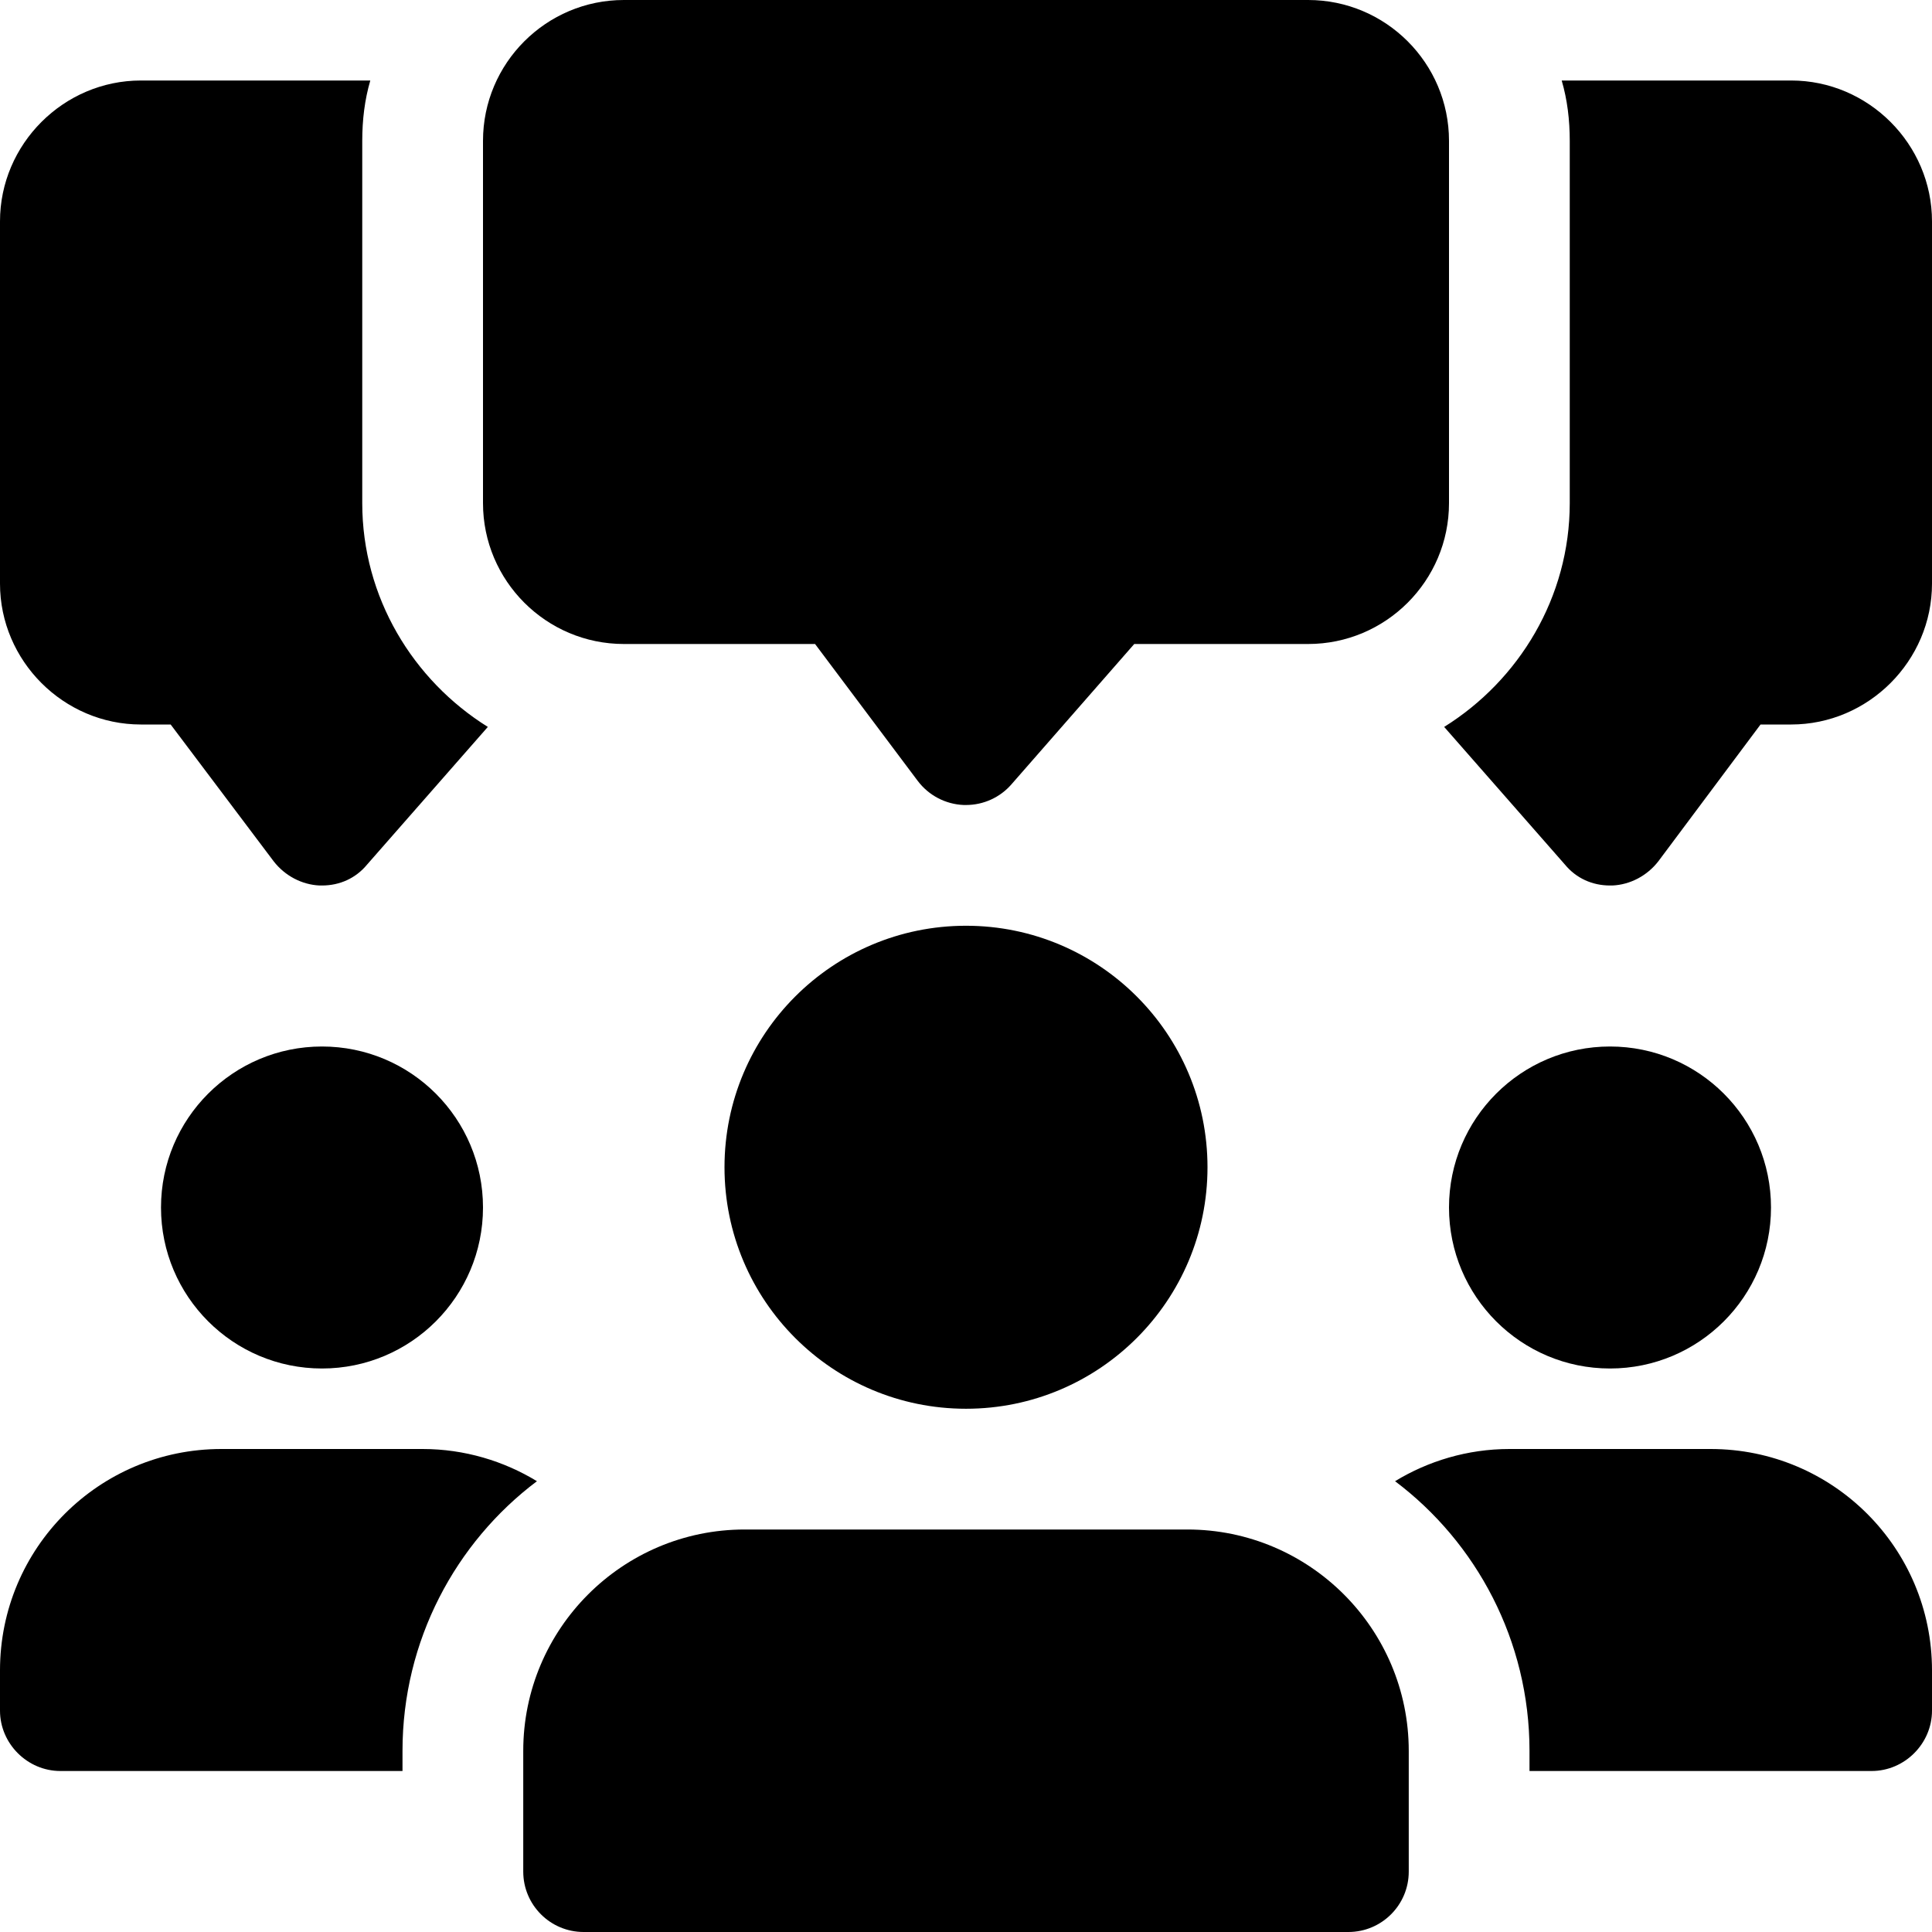
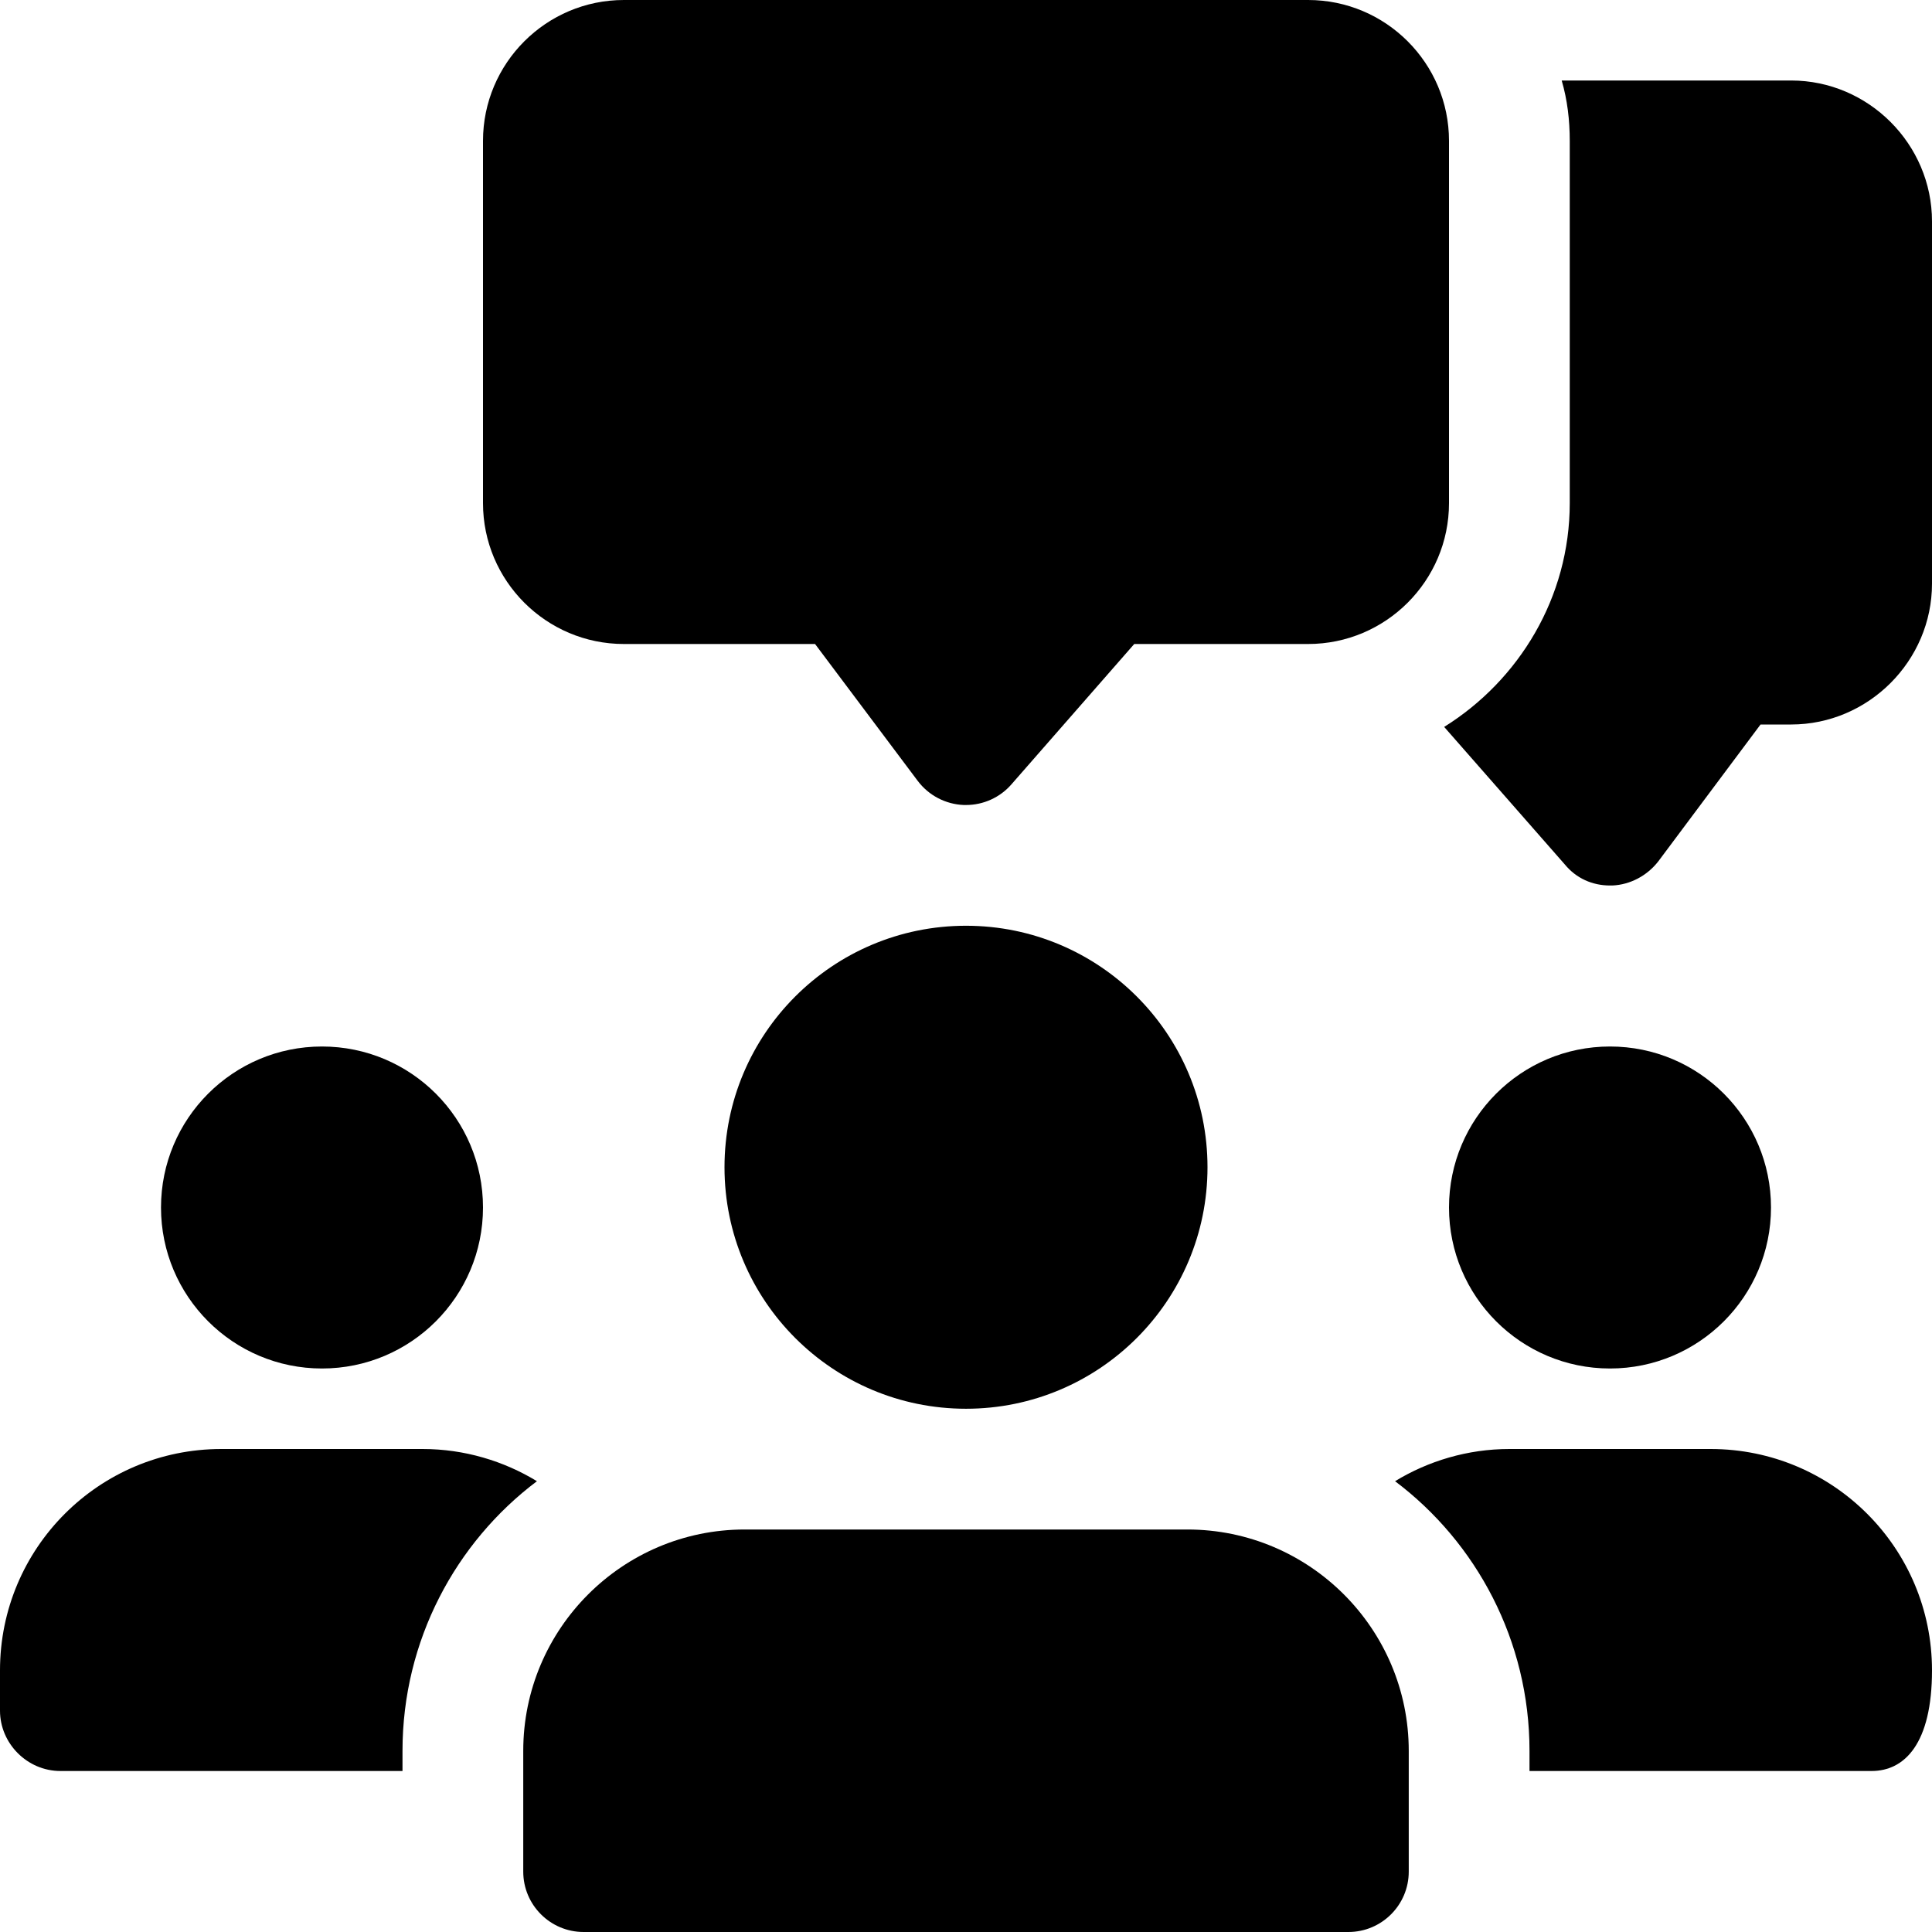
<svg xmlns="http://www.w3.org/2000/svg" width="24px" height="24px" viewBox="0 0 24 24" version="1.1">
  <title>link</title>
  <desc>Created with Sketch.</desc>
  <g id="Page-1" stroke="none" stroke-width="1" fill="none" fill-rule="evenodd">
    <g id="huddleLive_mockup_582020" transform="translate(-191, -1428)" fill="#000000" fill-rule="nonzero">
      <g id="Group-3" transform="translate(191, 1427)">
        <g id="link" transform="translate(0, 1)">
-           <path d="M4.5,6.25 L4.5,1.75 C4.5,1.49 4.53,1.24 4.6,1 L1.75,1 C0.79,1 -6.66133815e-16,1.79 -6.66133815e-16,2.75 L-6.66133815e-16,7.25 C-6.66133815e-16,8.21 0.79,9 1.75,9 L2.12,9 L3.4,10.7 C3.54,10.88 3.75,10.99 3.97,11 L4,11 C4.22,11 4.42,10.91 4.56,10.74 L6.06,9.03 C5.13,8.45 4.5,7.42 4.5,6.25 L4.5,6.25 Z" id="Path" />
          <path d="M22.25,1 L19.4,1 C19.47,1.24 19.5,1.49 19.5,1.75 L19.5,6.25 C19.5,7.42 18.87,8.45 17.94,9.03 L19.44,10.74 C19.58,10.91 19.78,11 20,11 L20.03,11 C20.25,10.99 20.46,10.88 20.6,10.7 L21.87,9 L22.25,9 C23.21,9 24,8.21 24,7.25 L24,2.75 C24,1.79 23.21,1 22.25,1 Z" id="Path" />
          <path d="M12,10 C11.991,10 11.981,10 11.972,10 C11.746,9.991 11.536,9.881 11.4,9.7 L10.125,8 L7.75,8 C6.785,8 6,7.215 6,6.25 L6,1.75 C6,0.785 6.785,-6.66133815e-16 7.75,-6.66133815e-16 L16.25,-6.66133815e-16 C17.215,-6.66133815e-16 18,0.785 18,1.75 L18,6.25 C18,7.215 17.215,8 16.25,8 L14.09,8 L12.564,9.744 C12.422,9.907 12.216,10 12,10 Z" id="Path" />
          <circle id="Oval" cx="4" cy="15" r="2" />
          <path d="M6.67,18.4 C5.66,19.16 5,20.38 5,21.75 L5,22 L0.75,22 C0.34,22 0,21.66 0,21.25 L0,20.75 C0,19.23 1.23,18 2.75,18 L5.25,18 C5.77,18 6.26,18.15 6.67,18.4 Z" id="Path" />
          <circle id="Oval" cx="20" cy="15" r="2" />
-           <path d="M24,20.75 L24,21.25 C24,21.66 23.66,22 23.25,22 L19,22 L19,21.75 C19,20.38 18.34,19.16 17.33,18.4 C17.74,18.15 18.23,18 18.75,18 L21.25,18 C22.77,18 24,19.23 24,20.75 Z" id="Path" />
+           <path d="M24,20.75 C24,21.66 23.66,22 23.25,22 L19,22 L19,21.75 C19,20.38 18.34,19.16 17.33,18.4 C17.74,18.15 18.23,18 18.75,18 L21.25,18 C22.77,18 24,19.23 24,20.75 Z" id="Path" />
          <circle id="Oval" cx="12" cy="14.5" r="3" />
          <path d="M14.75,19 L9.25,19 C7.733,19 6.5,20.233 6.5,21.75 L6.5,23.25 C6.5,23.664 6.836,24 7.25,24 L16.75,24 C17.164,24 17.5,23.664 17.5,23.25 L17.5,21.75 C17.5,20.233 16.267,19 14.75,19 Z" id="Path" />
        </g>
      </g>
    </g>
  </g>
</svg>